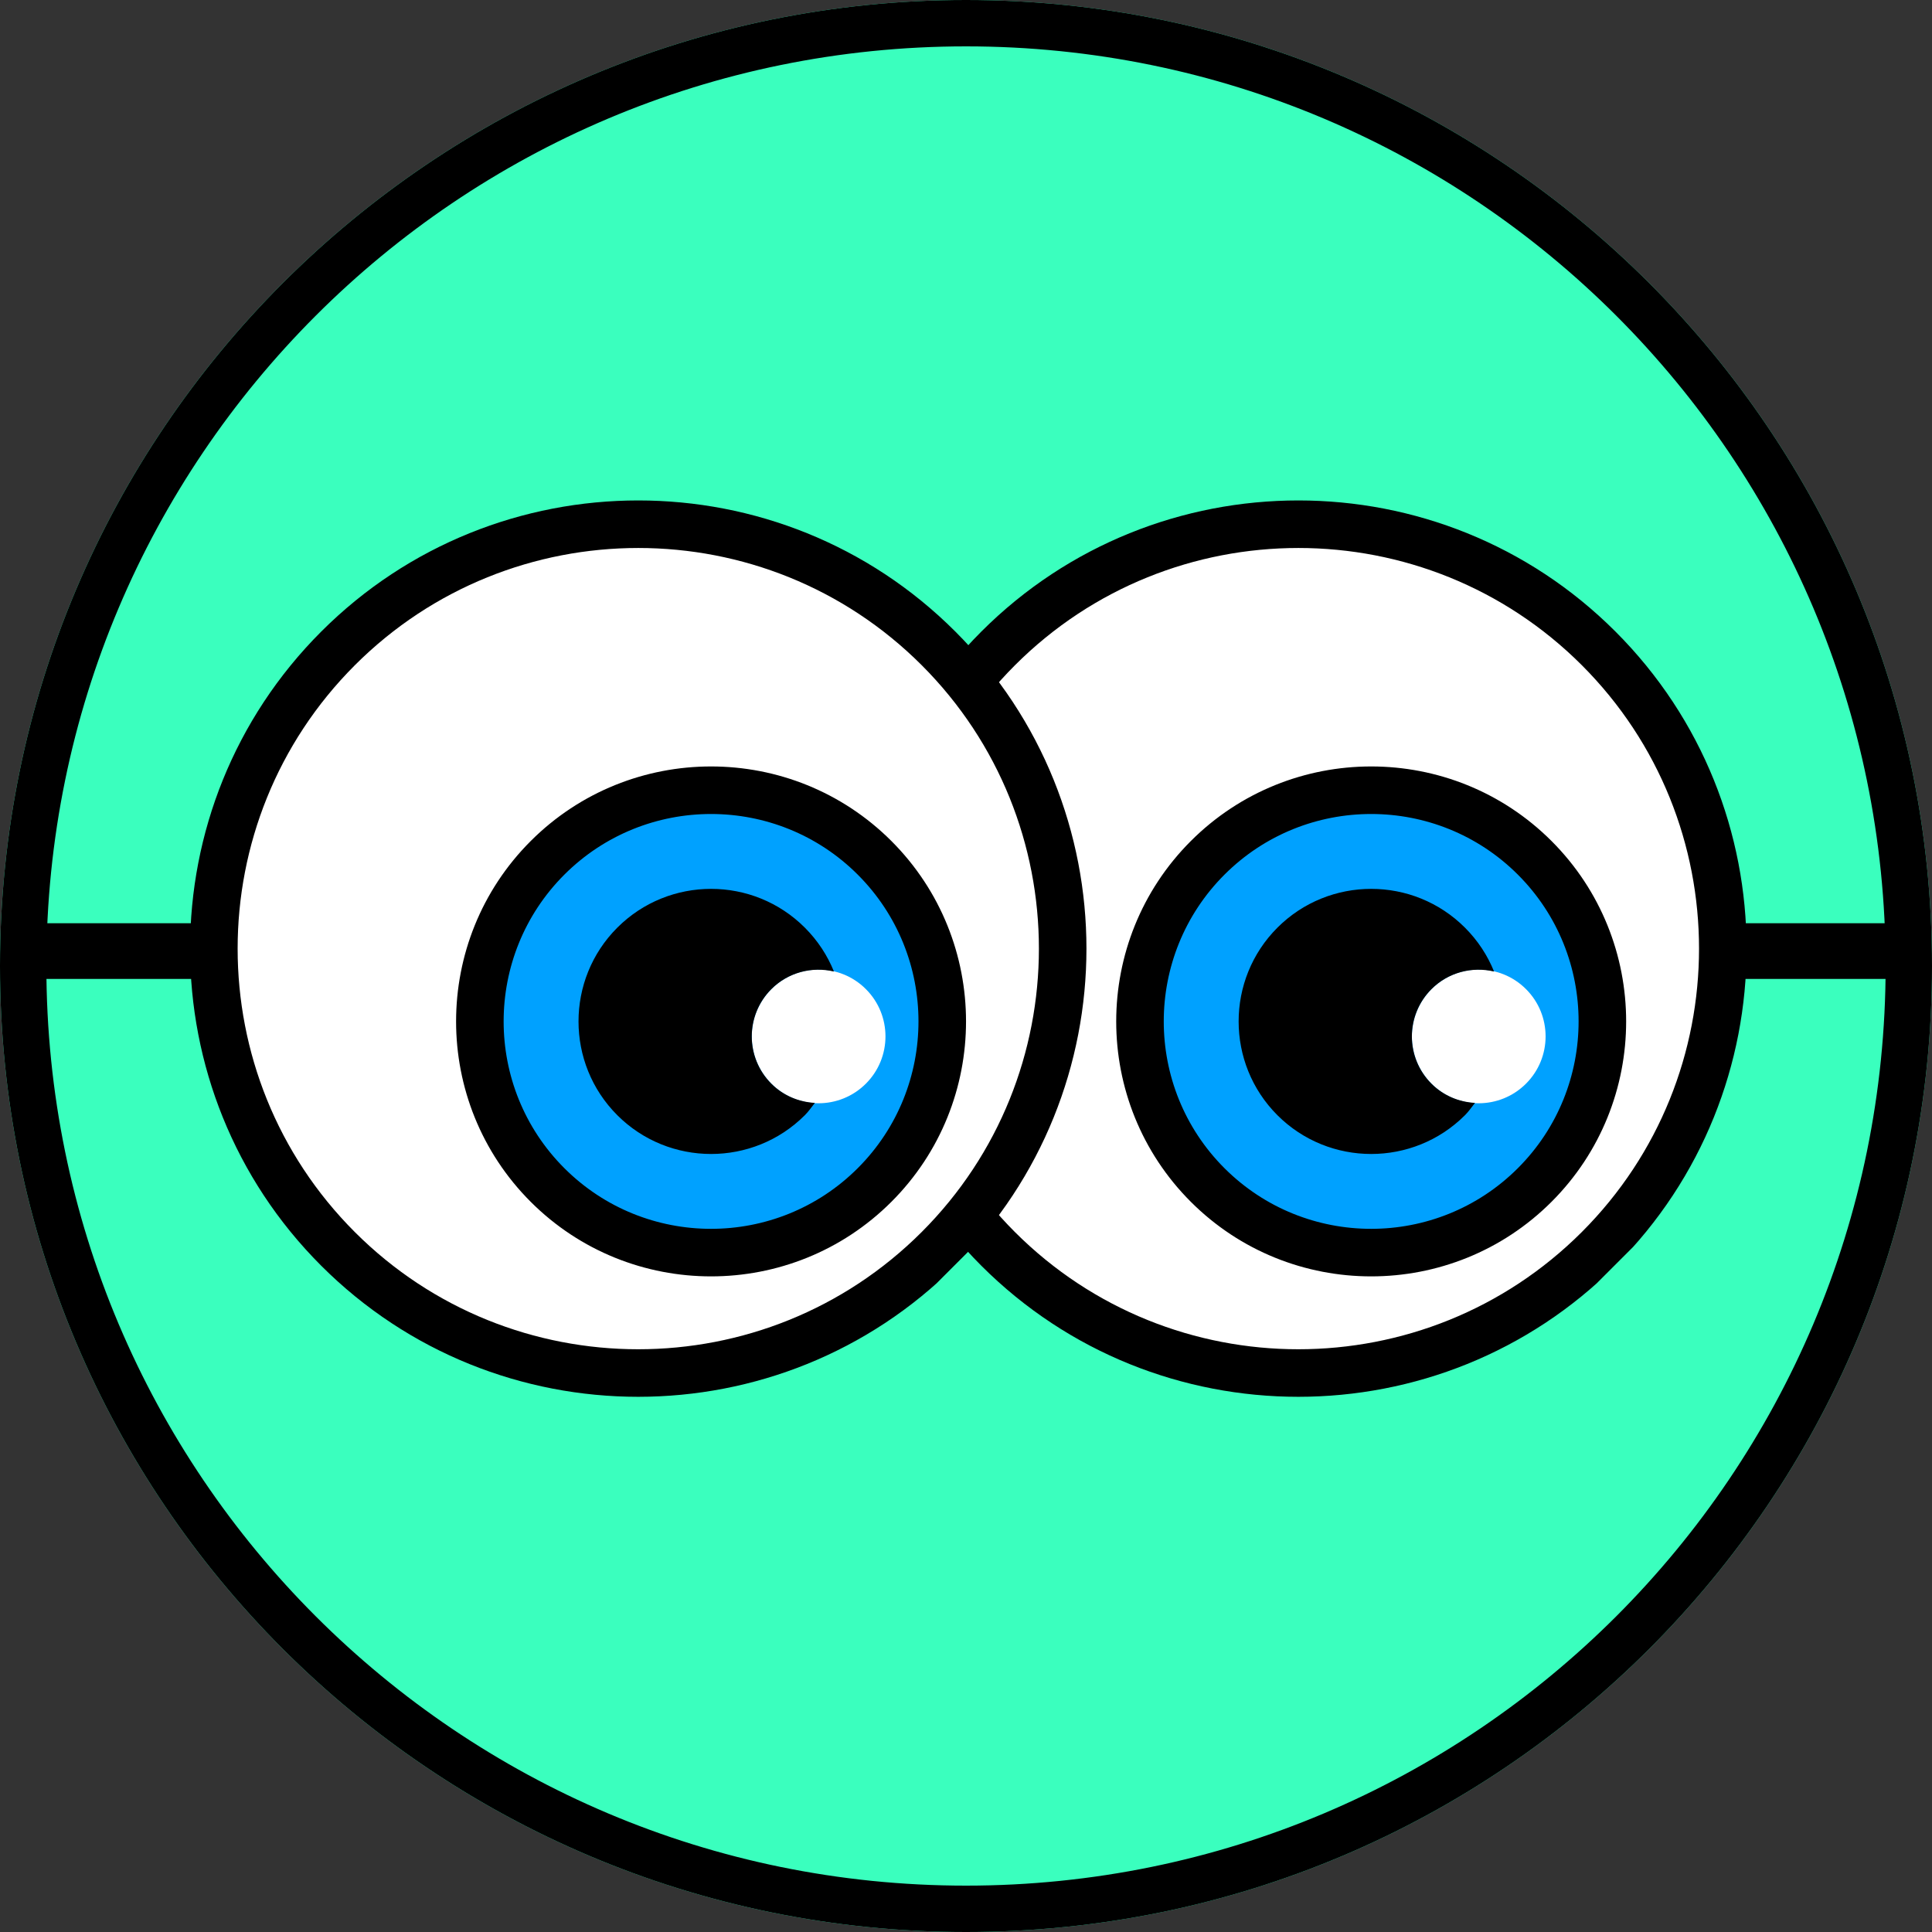
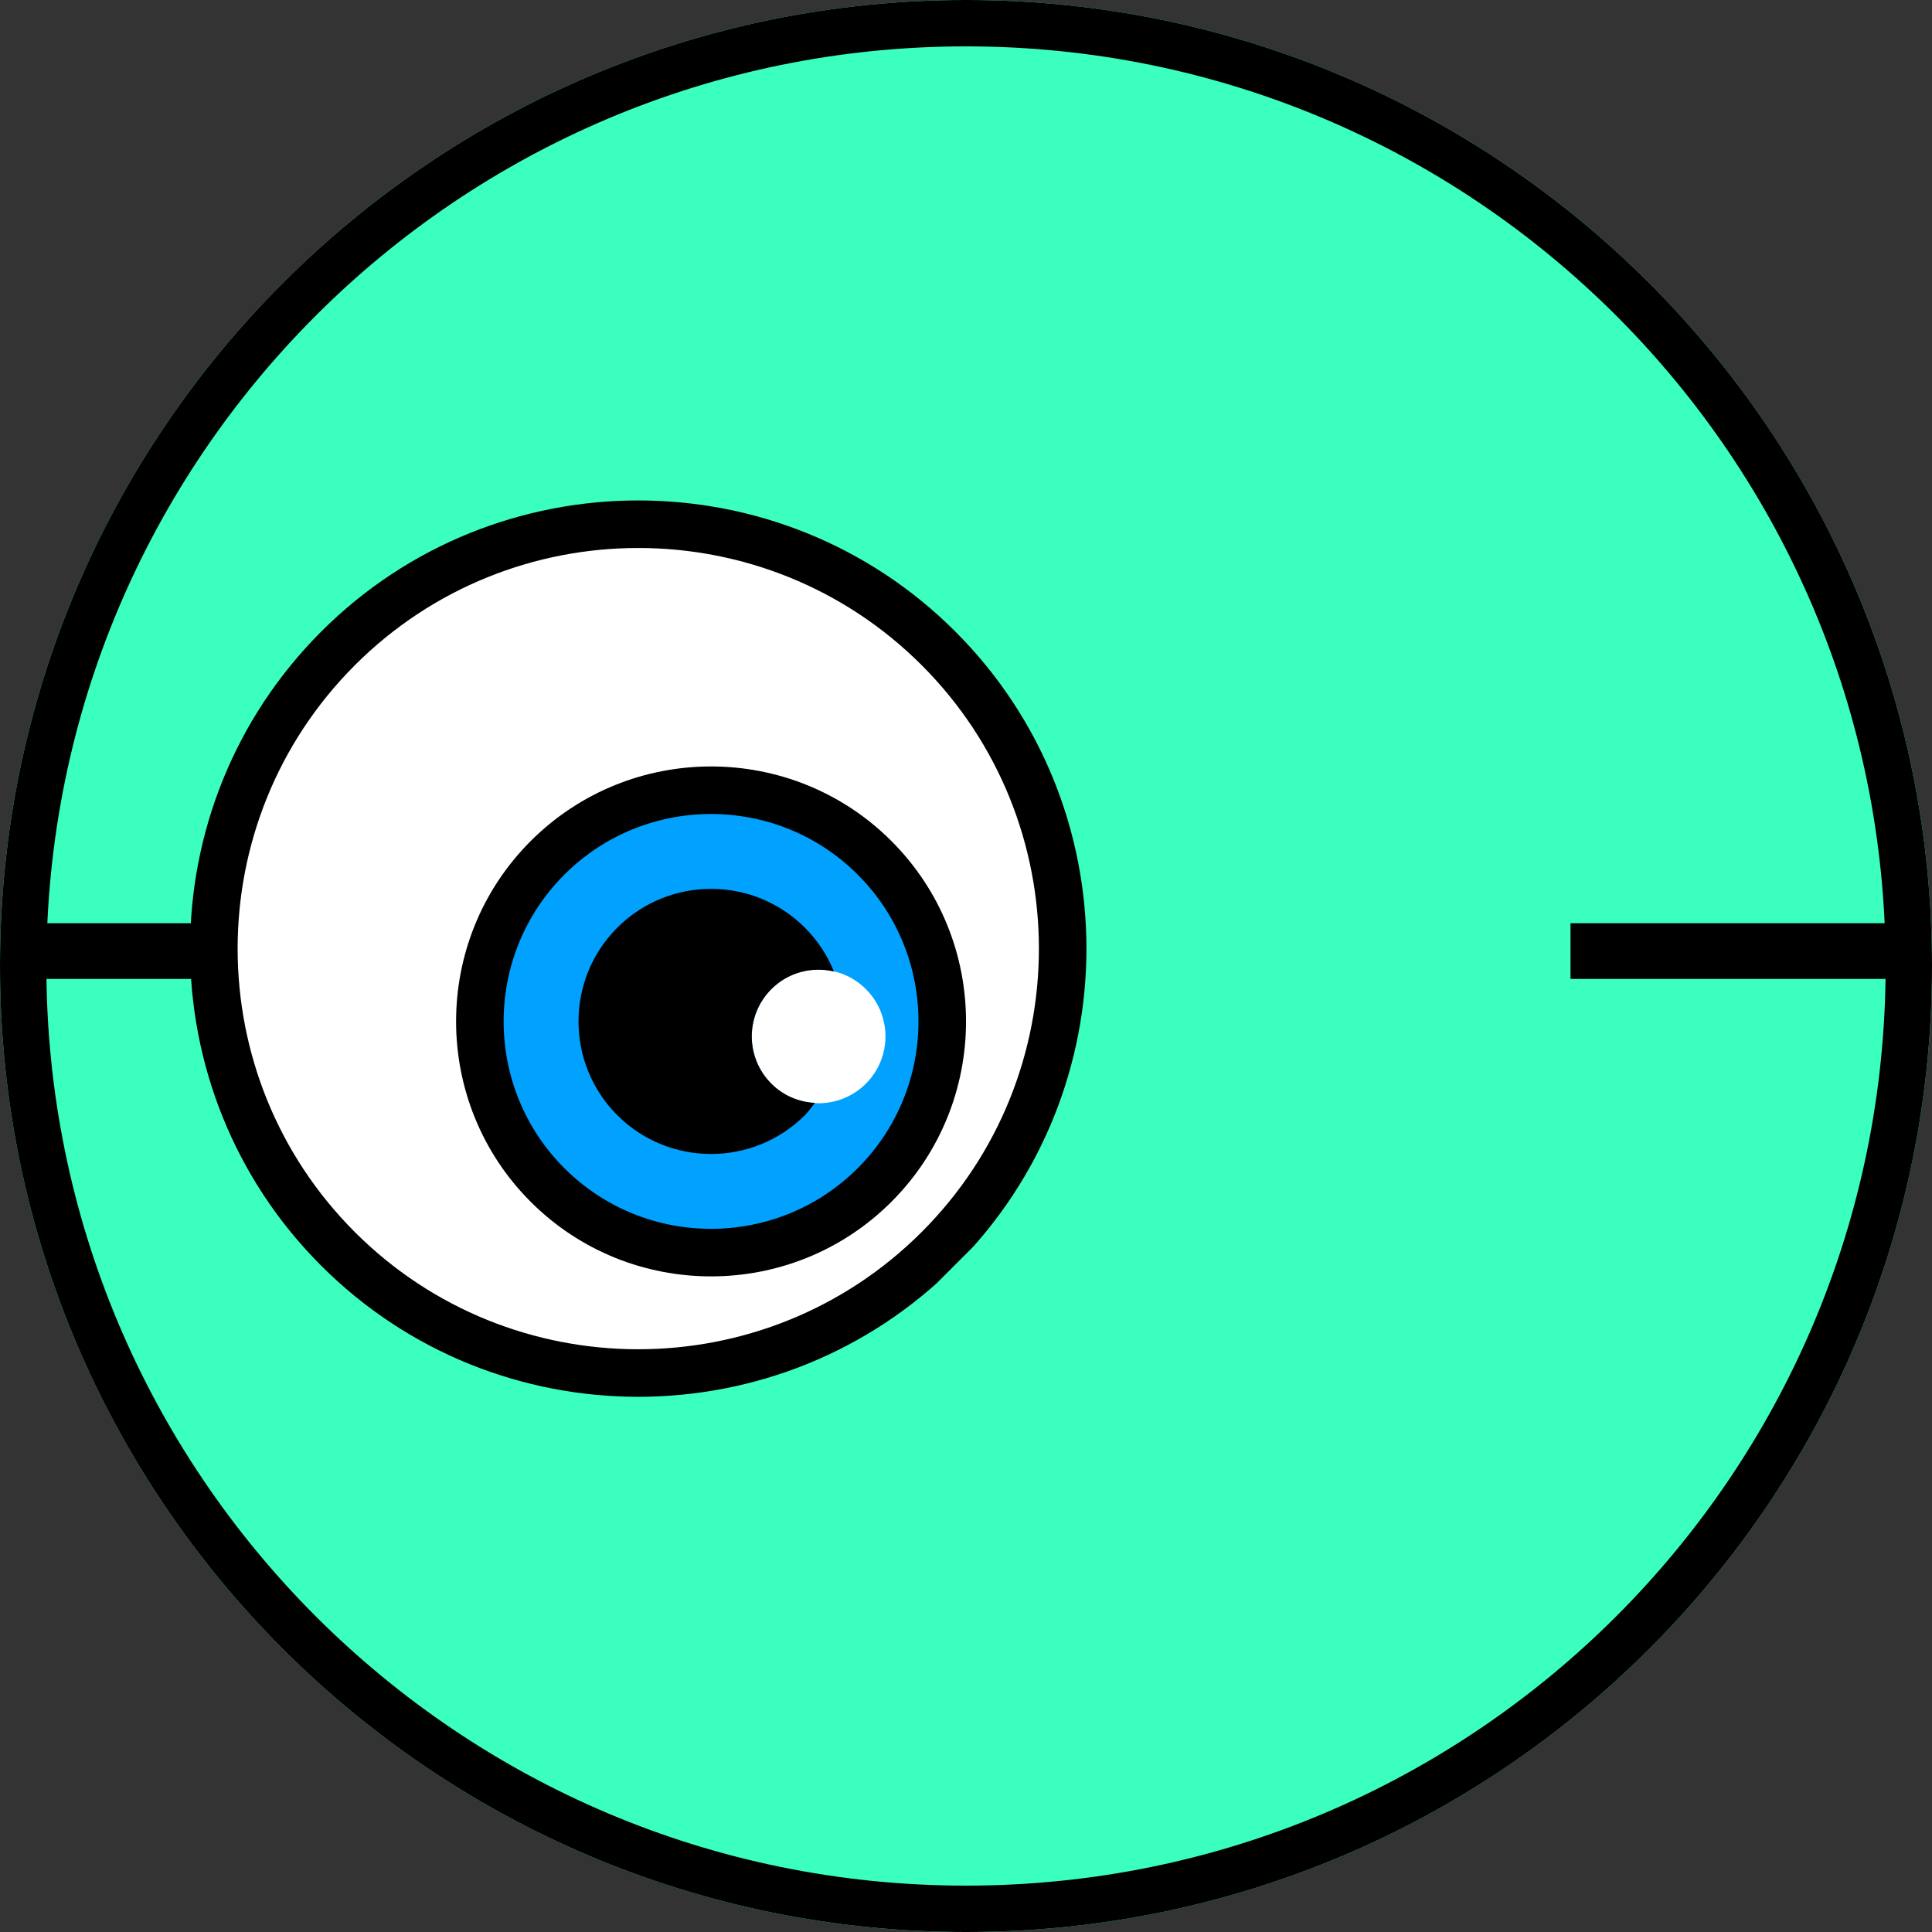
<svg xmlns="http://www.w3.org/2000/svg" width="500" zoomAndPan="magnify" viewBox="0 0 375 375" height="500" preserveAspectRatio="xMidYMid meet" version="1.0">
  <rect x="0" y="0" width="375" height="375" fill="#333333" stroke="none" />
  <defs>
    <clipPath id="05cfd5f87d">
      <path d="M 187.5 0 C 83.945 0 0 83.945 0 187.5 C 0 291.055 83.945 375 187.5 375 C 291.055 375 375 291.055 375 187.5 C 375 83.945 291.055 0 187.5 0 Z M 187.5 0 " clip-rule="nonzero" />
    </clipPath>
    <clipPath id="f5a0ebe5ca">
      <path d="M 128 101 L 335 101 L 335 308 L 128 308 Z M 128 101 " clip-rule="nonzero" />
    </clipPath>
    <clipPath id="06ad7fb9c7">
      <path d="M 374.992 184.02 L 251.664 307.348 L 128.336 184.02 L 251.664 60.691 Z M 374.992 184.02 " clip-rule="nonzero" />
    </clipPath>
    <clipPath id="3ef988991e">
      <path d="M 375.172 184.199 L 121.965 437.406 L -40.109 275.332 L 213.098 22.125 Z M 375.172 184.199 " clip-rule="nonzero" />
    </clipPath>
    <clipPath id="b46ffbadbd">
-       <path d="M 128 153 L 312 153 L 312 298 L 128 298 Z M 128 153 " clip-rule="nonzero" />
+       <path d="M 128 153 L 312 153 L 312 298 L 128 298 Z " clip-rule="nonzero" />
    </clipPath>
    <clipPath id="3fedfb27eb">
      <path d="M 374.992 184.02 L 251.664 307.348 L 128.336 184.02 L 251.664 60.691 Z M 374.992 184.02 " clip-rule="nonzero" />
    </clipPath>
    <clipPath id="c08e792efd">
-       <path d="M 375.172 184.199 L 121.965 437.406 L -40.109 275.332 L 213.098 22.125 Z M 375.172 184.199 " clip-rule="nonzero" />
-     </clipPath>
+       </clipPath>
    <clipPath id="7ecb60cee2">
      <path d="M 128 97 L 340 97 L 340 308 L 128 308 Z M 128 97 " clip-rule="nonzero" />
    </clipPath>
    <clipPath id="9ed3562f78">
      <path d="M 374.992 184.02 L 251.664 307.348 L 128.336 184.02 L 251.664 60.691 Z M 374.992 184.02 " clip-rule="nonzero" />
    </clipPath>
    <clipPath id="ea66a4a34a">
-       <path d="M 375.172 184.199 L 121.965 437.406 L -40.109 275.332 L 213.098 22.125 Z M 375.172 184.199 " clip-rule="nonzero" />
-     </clipPath>
+       </clipPath>
    <clipPath id="7de28f4c32">
      <path d="M 0 101 L 207 101 L 207 308 L 0 308 Z M 0 101 " clip-rule="nonzero" />
    </clipPath>
    <clipPath id="e1062e6f97">
      <path d="M 246.863 184.02 L 123.535 307.348 L 0.207 184.02 L 123.535 60.691 Z M 246.863 184.02 " clip-rule="nonzero" />
    </clipPath>
    <clipPath id="5bf495918b">
      <path d="M 247.047 184.199 L -6.164 437.406 L -168.238 275.332 L 84.969 22.125 Z M 247.047 184.199 " clip-rule="nonzero" />
    </clipPath>
    <clipPath id="348e75a20a">
      <path d="M 0 153 L 183 153 L 183 298 L 0 298 Z M 0 153 " clip-rule="nonzero" />
    </clipPath>
    <clipPath id="5873dc6811">
      <path d="M 246.863 184.02 L 123.535 307.348 L 0.207 184.02 L 123.535 60.691 Z M 246.863 184.02 " clip-rule="nonzero" />
    </clipPath>
    <clipPath id="5fc68b7956">
      <path d="M 247.047 184.199 L -6.164 437.406 L -168.238 275.332 L 84.969 22.125 Z M 247.047 184.199 " clip-rule="nonzero" />
    </clipPath>
    <clipPath id="0bffe33042">
      <path d="M 0 97 L 211 97 L 211 308 L 0 308 Z M 0 97 " clip-rule="nonzero" />
    </clipPath>
    <clipPath id="c720b126e9">
      <path d="M 246.863 184.02 L 123.535 307.348 L 0.207 184.02 L 123.535 60.691 Z M 246.863 184.02 " clip-rule="nonzero" />
    </clipPath>
    <clipPath id="a2144eee2d">
      <path d="M 247.047 184.199 L -6.164 437.406 L -168.238 275.332 L 84.969 22.125 Z M 247.047 184.199 " clip-rule="nonzero" />
    </clipPath>
  </defs>
  <g clip-path="url(#05cfd5f87d)">
    <rect x="-37.5" width="450" fill="#3affbe" y="-37.5" height="450" fill-opacity="1" />
    <path stroke-linecap="butt" transform="matrix(0.75, 0, 0, 0.75, 0, 0)" fill="none" stroke-linejoin="miter" d="M 250 0 C 111.927 0 -0 111.927 -0 250 C -0 388.073 111.927 500 250 500 C 388.073 500 500 388.073 500 250 C 500 111.927 388.073 0 250 0 Z M 250 0 " stroke="#000000" stroke-width="24" stroke-opacity="1" stroke-miterlimit="4" />
  </g>
  <path stroke-linecap="butt" transform="matrix(0.772, 0, 0, 0.772, 5.625, 179.201)" fill="none" stroke-linejoin="miter" d="M -0 6.998 L 83.627 6.998 " stroke="#000000" stroke-width="14" stroke-opacity="1" stroke-miterlimit="4" />
  <path stroke-linecap="butt" transform="matrix(0.772, 0, 0, 0.772, 304.835, 179.201)" fill="none" stroke-linejoin="miter" d="M 0.001 6.998 L 83.628 6.998 " stroke="#000000" stroke-width="14" stroke-opacity="1" stroke-miterlimit="4" />
  <g clip-path="url(#f5a0ebe5ca)">
    <g clip-path="url(#06ad7fb9c7)">
      <g clip-path="url(#3ef988991e)">
-         <path fill="#ffffff" d="M 310.297 125.852 C 342.48 158.035 342.477 210.219 310.297 242.398 C 278.109 274.586 225.922 274.594 193.738 242.406 C 161.551 210.223 161.562 158.035 193.746 125.852 C 225.93 93.668 278.109 93.664 310.297 125.852 M 141.273 217.172 C 109.086 184.984 56.906 184.988 24.727 217.172 C -7.461 249.355 -7.469 301.543 24.715 333.727 C 56.898 365.914 109.086 365.902 141.273 333.719 C 173.453 301.539 173.457 249.355 141.273 217.172 " fill-opacity="1" fill-rule="nonzero" />
-       </g>
+         </g>
    </g>
  </g>
  <g clip-path="url(#b46ffbadbd)">
    <g clip-path="url(#3fedfb27eb)">
      <g clip-path="url(#c08e792efd)">
        <path fill="#00a1ff" d="M 297.891 230 C 315.422 212.469 315.43 184.047 297.891 166.508 C 280.359 148.977 251.93 148.977 234.398 166.508 C 216.867 184.039 216.863 212.473 234.398 230.004 C 251.934 247.543 280.359 247.531 297.891 230 Z M 277.852 191.988 C 282.918 186.922 291.133 186.922 296.199 191.988 C 301.266 197.055 301.266 205.27 296.199 210.336 C 291.125 215.41 282.91 215.41 277.848 210.344 C 272.781 205.277 272.777 197.062 277.852 191.988 Z M 91.781 284.234 C 109.312 266.703 109.32 238.281 91.781 220.746 C 74.25 203.211 45.824 203.211 28.293 220.746 C 10.758 238.277 10.758 266.707 28.289 284.238 C 45.828 301.777 74.25 301.766 91.781 284.234 Z M 73.812 247.914 C 78.887 242.844 87.109 242.852 92.172 247.918 C 97.238 252.984 97.238 261.195 92.168 266.27 C 87.098 271.34 78.887 271.34 73.82 266.273 C 68.754 261.207 68.742 252.984 73.812 247.914 Z M 73.812 247.914 " fill-opacity="1" fill-rule="nonzero" />
      </g>
    </g>
  </g>
  <g clip-path="url(#7ecb60cee2)">
    <g clip-path="url(#9ed3562f78)">
      <g clip-path="url(#ea66a4a34a)">
        <path fill="#000000" d="M 313.559 245.664 C 347.492 211.73 347.492 156.52 313.559 122.586 C 279.629 88.652 224.414 88.652 190.48 122.586 C 156.543 156.523 156.539 211.742 190.473 245.672 C 224.406 279.605 279.621 279.602 313.559 245.664 Z M 197.012 129.113 C 227.344 98.781 276.699 98.781 307.031 129.113 C 337.363 159.449 337.363 208.801 307.031 239.133 C 276.691 269.473 227.336 269.477 197 239.145 C 166.668 208.809 166.672 159.453 197.012 129.113 Z M 301.156 233.266 C 320.461 213.961 320.461 182.551 301.156 163.246 C 281.852 143.941 250.441 143.941 231.137 163.246 C 211.832 182.547 211.828 213.961 231.133 233.266 C 250.438 252.574 281.852 252.57 301.156 233.266 Z M 237.664 169.773 C 253.371 154.07 278.922 154.07 294.625 169.773 C 310.332 185.48 310.332 211.031 294.625 226.734 C 278.922 242.441 253.367 242.445 237.66 226.738 C 221.957 211.031 221.961 185.48 237.664 169.773 Z M 247.941 216.457 C 237.91 206.422 237.91 190.094 247.945 180.059 C 257.984 170.02 274.312 170.02 284.348 180.055 C 286.859 182.566 288.742 185.469 289.996 188.57 C 285.77 187.578 281.148 188.691 277.852 191.984 C 272.777 197.062 272.777 205.277 277.844 210.344 C 280.195 212.695 283.219 213.902 286.297 214.07 C 285.664 214.879 285.09 215.719 284.348 216.461 C 274.312 226.496 257.984 226.496 247.941 216.457 Z M 144.535 336.984 C 178.469 303.051 178.469 247.84 144.535 213.906 C 110.605 179.973 55.391 179.973 21.461 213.906 C -12.48 247.844 -12.484 303.062 21.449 336.992 C 55.383 370.926 110.598 370.922 144.535 336.984 Z M 31.559 224.008 C 47.262 208.305 72.812 208.305 88.52 224.008 C 104.223 239.715 104.223 265.266 88.52 280.969 C 72.812 296.676 47.258 296.68 31.555 280.973 C 15.848 265.27 15.852 239.715 31.559 224.008 Z M 11.211 245.539 C 9.109 260.426 13.598 276.078 25.023 287.504 C 44.328 306.809 75.738 306.809 95.047 287.5 C 114.352 268.195 114.352 236.785 95.047 217.48 C 83.617 206.055 67.965 201.566 53.074 203.668 C 81.305 191.941 115.086 197.512 138.008 220.438 C 168.34 250.77 168.34 300.121 138.008 330.453 C 107.668 360.793 58.312 360.797 27.98 330.465 C 5.059 307.543 -0.512 273.77 11.211 245.539 Z M 41.836 270.691 C 31.801 260.656 31.801 244.328 41.836 234.293 C 51.875 224.254 68.203 224.254 78.238 234.289 C 81.125 237.176 83.086 240.609 84.312 244.238 C 80.566 243.859 76.684 245.043 73.812 247.914 C 68.742 252.984 68.754 261.207 73.82 266.273 C 75.387 267.836 77.27 268.859 79.25 269.457 C 78.895 269.863 78.625 270.312 78.238 270.699 C 68.203 280.73 51.875 280.73 41.836 270.691 Z M 41.836 270.691 " fill-opacity="1" fill-rule="nonzero" />
      </g>
    </g>
  </g>
  <g clip-path="url(#7de28f4c32)">
    <g clip-path="url(#e1062e6f97)">
      <g clip-path="url(#5bf495918b)">
        <path fill="#ffffff" d="M 182.168 125.852 C 214.352 158.035 214.348 210.219 182.168 242.398 C 149.98 274.586 97.793 274.594 65.609 242.406 C 33.426 210.223 33.434 158.035 65.617 125.852 C 97.801 93.668 149.98 93.664 182.168 125.852 M 13.145 217.172 C -19.043 184.984 -71.223 184.988 -103.402 217.172 C -135.59 249.355 -135.598 301.543 -103.414 333.727 C -71.23 365.914 -19.039 365.902 13.145 333.719 C 45.324 301.539 45.328 249.355 13.145 217.172 " fill-opacity="1" fill-rule="nonzero" />
      </g>
    </g>
  </g>
  <g clip-path="url(#348e75a20a)">
    <g clip-path="url(#5873dc6811)">
      <g clip-path="url(#5fc68b7956)">
        <path fill="#00a1ff" d="M 169.762 230 C 187.293 212.469 187.301 184.047 169.762 166.508 C 152.23 148.977 123.805 148.977 106.27 166.508 C 88.738 184.039 88.738 212.473 106.27 230.004 C 123.805 247.543 152.23 247.531 169.762 230 Z M 149.723 191.988 C 154.789 186.922 163.008 186.922 168.07 191.988 C 173.137 197.055 173.137 205.27 168.07 210.336 C 162.996 215.41 154.785 215.41 149.719 210.344 C 144.652 205.277 144.648 197.062 149.723 191.988 Z M -36.348 284.234 C -18.816 266.703 -18.809 238.281 -36.348 220.746 C -53.879 203.211 -82.305 203.211 -99.836 220.746 C -117.367 238.277 -117.371 266.707 -99.84 284.238 C -82.301 301.777 -53.879 301.766 -36.348 284.234 Z M -54.316 247.914 C -49.242 242.844 -41.02 242.852 -35.953 247.918 C -30.887 252.984 -30.887 261.195 -35.961 266.27 C -41.031 271.34 -49.242 271.34 -54.309 266.273 C -59.375 261.207 -59.383 252.984 -54.316 247.914 Z M -54.316 247.914 " fill-opacity="1" fill-rule="nonzero" />
      </g>
    </g>
  </g>
  <g clip-path="url(#0bffe33042)">
    <g clip-path="url(#c720b126e9)">
      <g clip-path="url(#a2144eee2d)">
        <path fill="#000000" d="M 185.43 245.664 C 219.363 211.73 219.363 156.52 185.43 122.586 C 151.5 88.652 96.285 88.652 62.355 122.586 C 28.414 156.523 28.41 211.742 62.344 245.672 C 96.277 279.605 151.492 279.602 185.43 245.664 Z M 68.883 129.113 C 99.215 98.781 148.57 98.781 178.902 129.113 C 209.234 159.449 209.234 208.801 178.902 239.133 C 148.562 269.473 99.207 269.477 68.875 239.145 C 38.539 208.809 38.543 159.453 68.883 129.113 Z M 173.027 233.266 C 192.332 213.961 192.332 182.551 173.027 163.246 C 153.723 143.941 122.312 143.941 103.008 163.246 C 83.703 182.547 83.699 213.961 103.004 233.266 C 122.309 252.574 153.723 252.57 173.027 233.266 Z M 109.535 169.773 C 125.242 154.07 150.793 154.07 166.496 169.773 C 182.203 185.48 182.203 211.031 166.496 226.734 C 150.793 242.441 125.238 242.445 109.535 226.738 C 93.828 211.031 93.832 185.48 109.535 169.773 Z M 119.816 216.457 C 109.781 206.422 109.781 190.094 119.816 180.059 C 129.855 170.02 146.184 170.02 156.219 180.055 C 158.73 182.566 160.613 185.469 161.867 188.57 C 157.641 187.578 153.02 188.691 149.723 191.984 C 144.648 197.062 144.652 205.277 149.719 210.344 C 152.066 212.695 155.094 213.902 158.168 214.07 C 157.535 214.879 156.961 215.719 156.219 216.461 C 146.184 226.496 129.855 226.496 119.816 216.457 Z M 16.41 336.984 C 50.34 303.051 50.34 247.84 16.41 213.906 C -17.523 179.973 -72.738 179.973 -106.668 213.906 C -140.609 247.844 -140.609 303.062 -106.68 336.992 C -72.746 370.926 -17.531 370.922 16.41 336.984 Z M -96.57 224.008 C -80.867 208.305 -55.316 208.305 -39.609 224.008 C -23.906 239.715 -23.906 265.266 -39.609 280.969 C -55.316 296.676 -80.871 296.68 -96.574 280.973 C -112.281 265.27 -112.277 239.715 -96.57 224.008 Z M -116.918 245.539 C -119.02 260.426 -114.531 276.078 -103.105 287.504 C -83.801 306.809 -52.391 306.809 -33.082 287.5 C -13.777 268.195 -13.777 236.785 -33.082 217.48 C -44.508 206.055 -60.164 201.566 -75.051 203.668 C -46.824 191.941 -13.043 197.512 9.879 220.438 C 40.211 250.77 40.211 300.121 9.879 330.453 C -20.461 360.793 -69.816 360.797 -100.148 330.465 C -123.07 307.543 -128.641 273.77 -116.918 245.539 Z M -86.293 270.691 C -96.328 260.656 -96.328 244.328 -86.293 234.293 C -76.254 224.254 -59.922 224.254 -49.891 234.289 C -47 237.176 -45.043 240.609 -43.816 244.238 C -47.562 243.859 -51.441 245.043 -54.316 247.914 C -59.383 252.984 -59.375 261.207 -54.309 266.273 C -52.742 267.836 -50.859 268.859 -48.879 269.457 C -49.234 269.863 -49.504 270.312 -49.891 270.699 C -59.922 280.73 -76.254 280.73 -86.293 270.691 Z M -86.293 270.691 " fill-opacity="1" fill-rule="nonzero" />
      </g>
    </g>
  </g>
</svg>